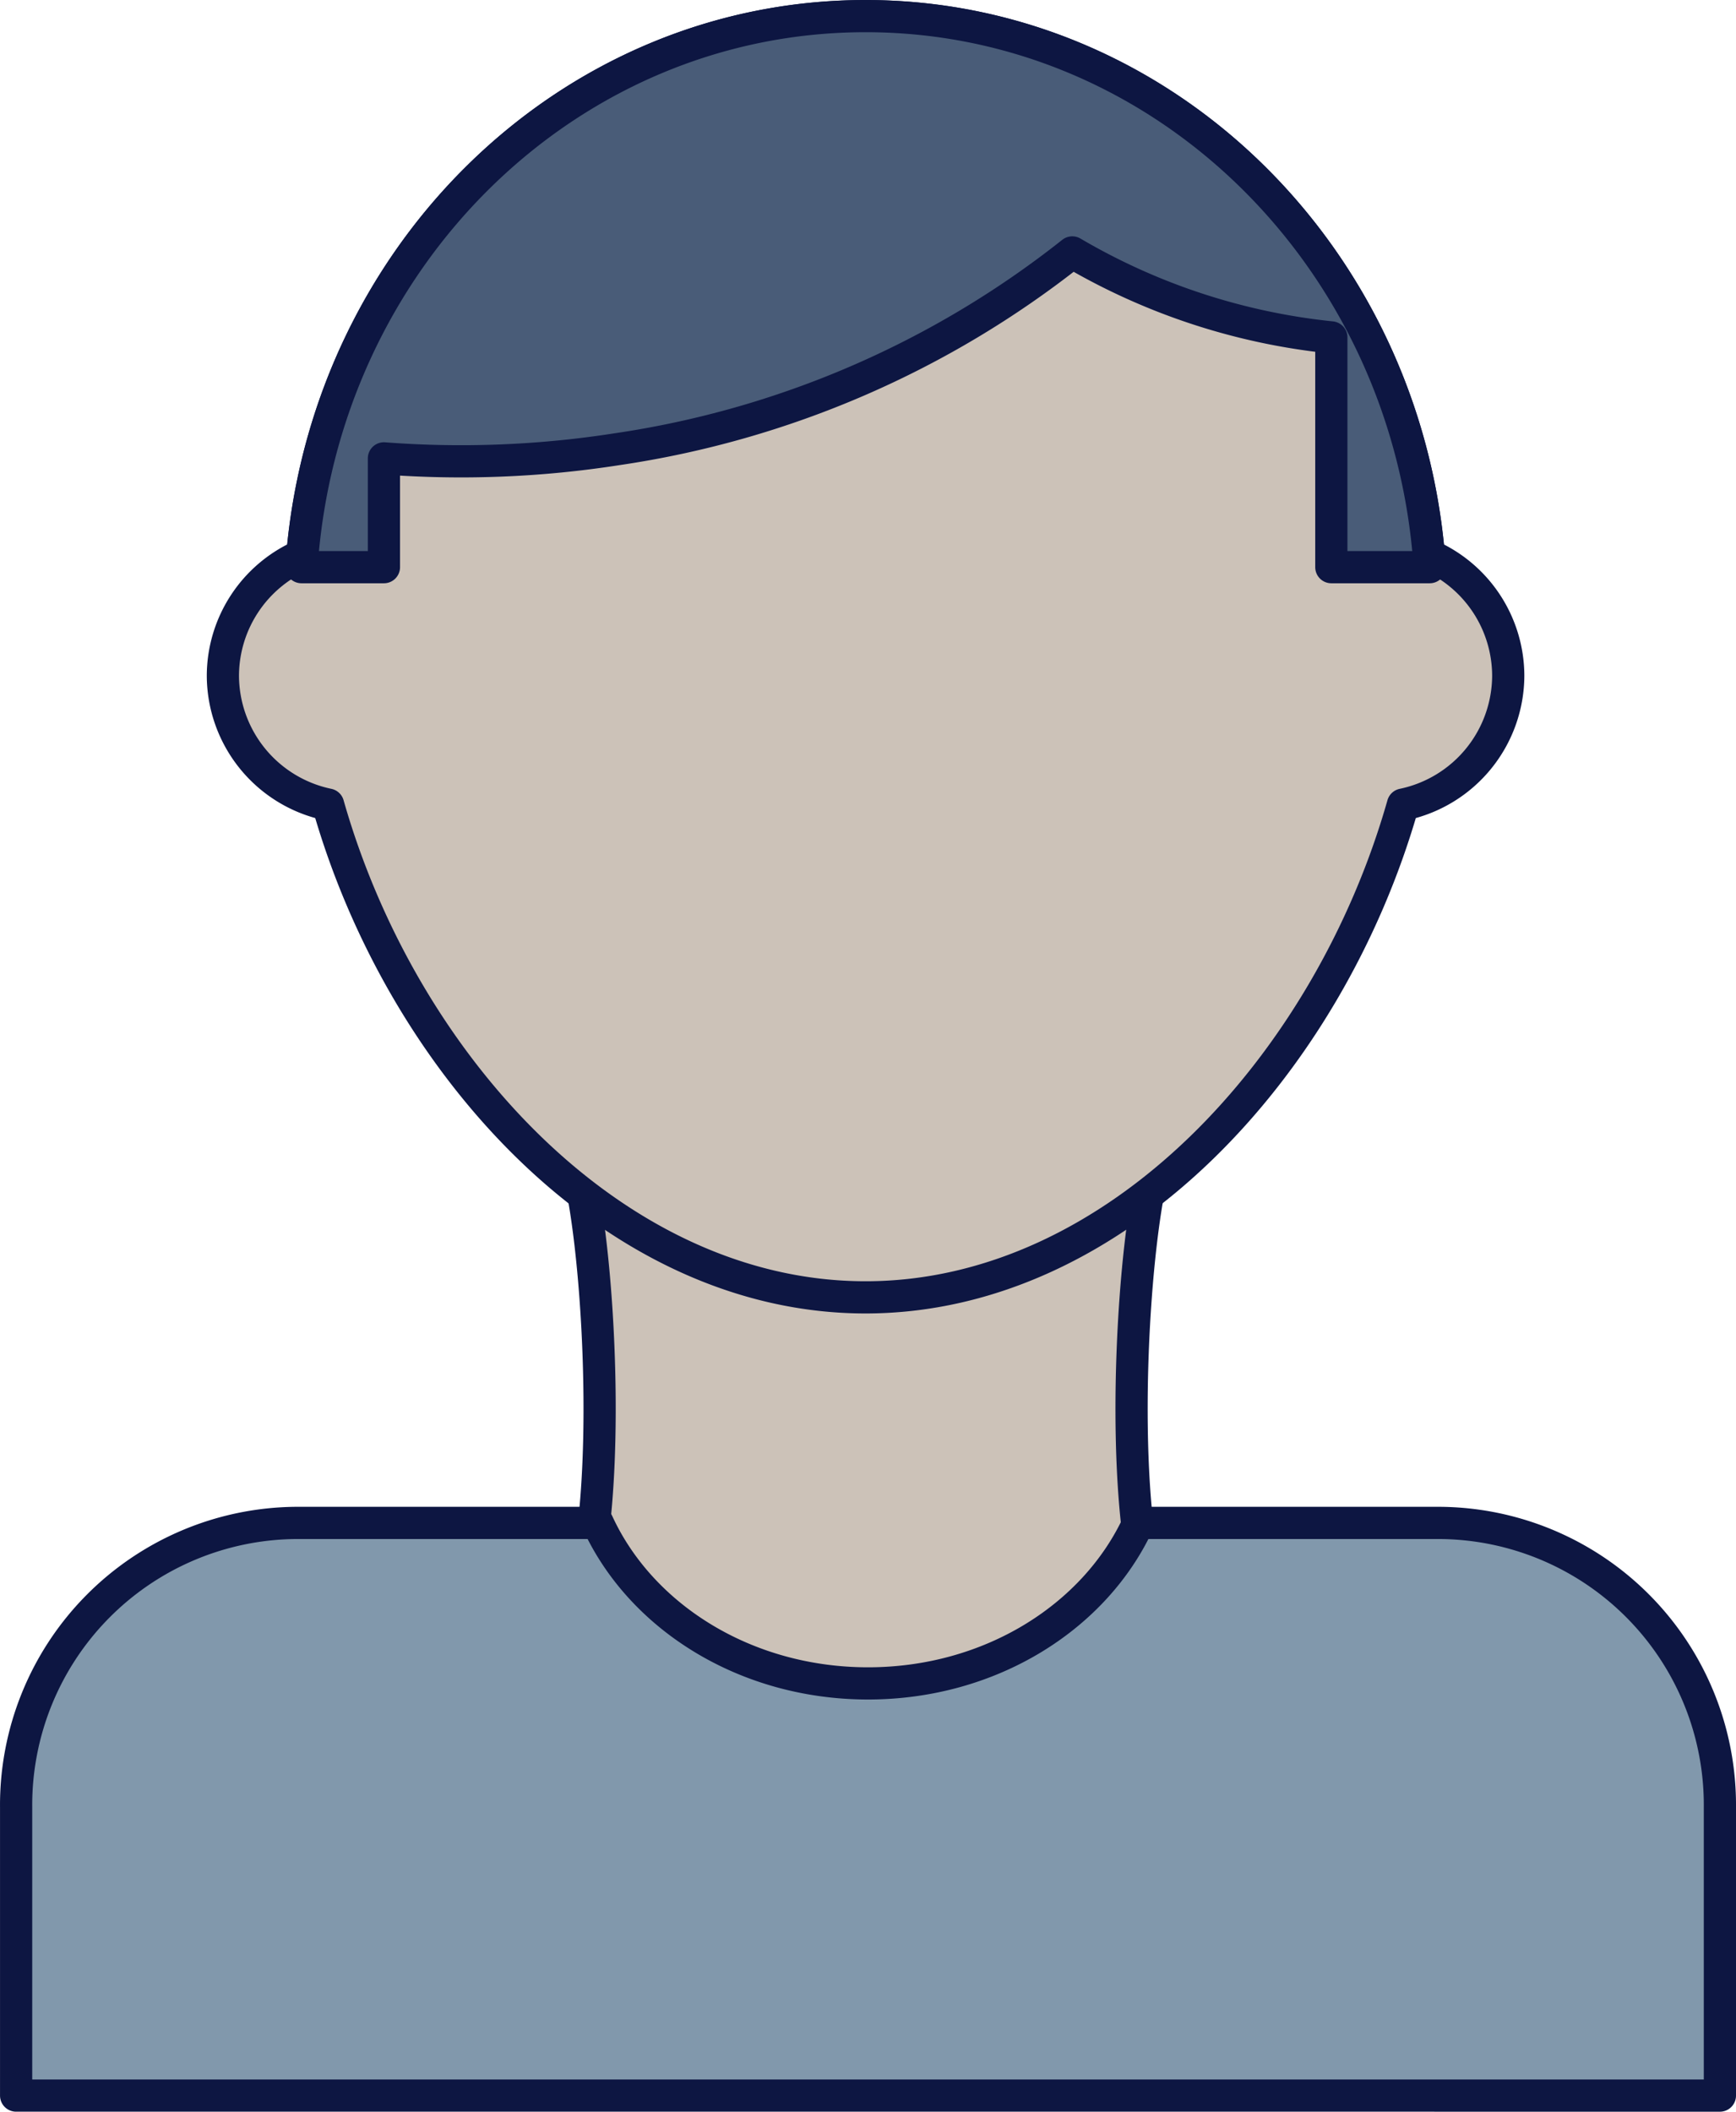
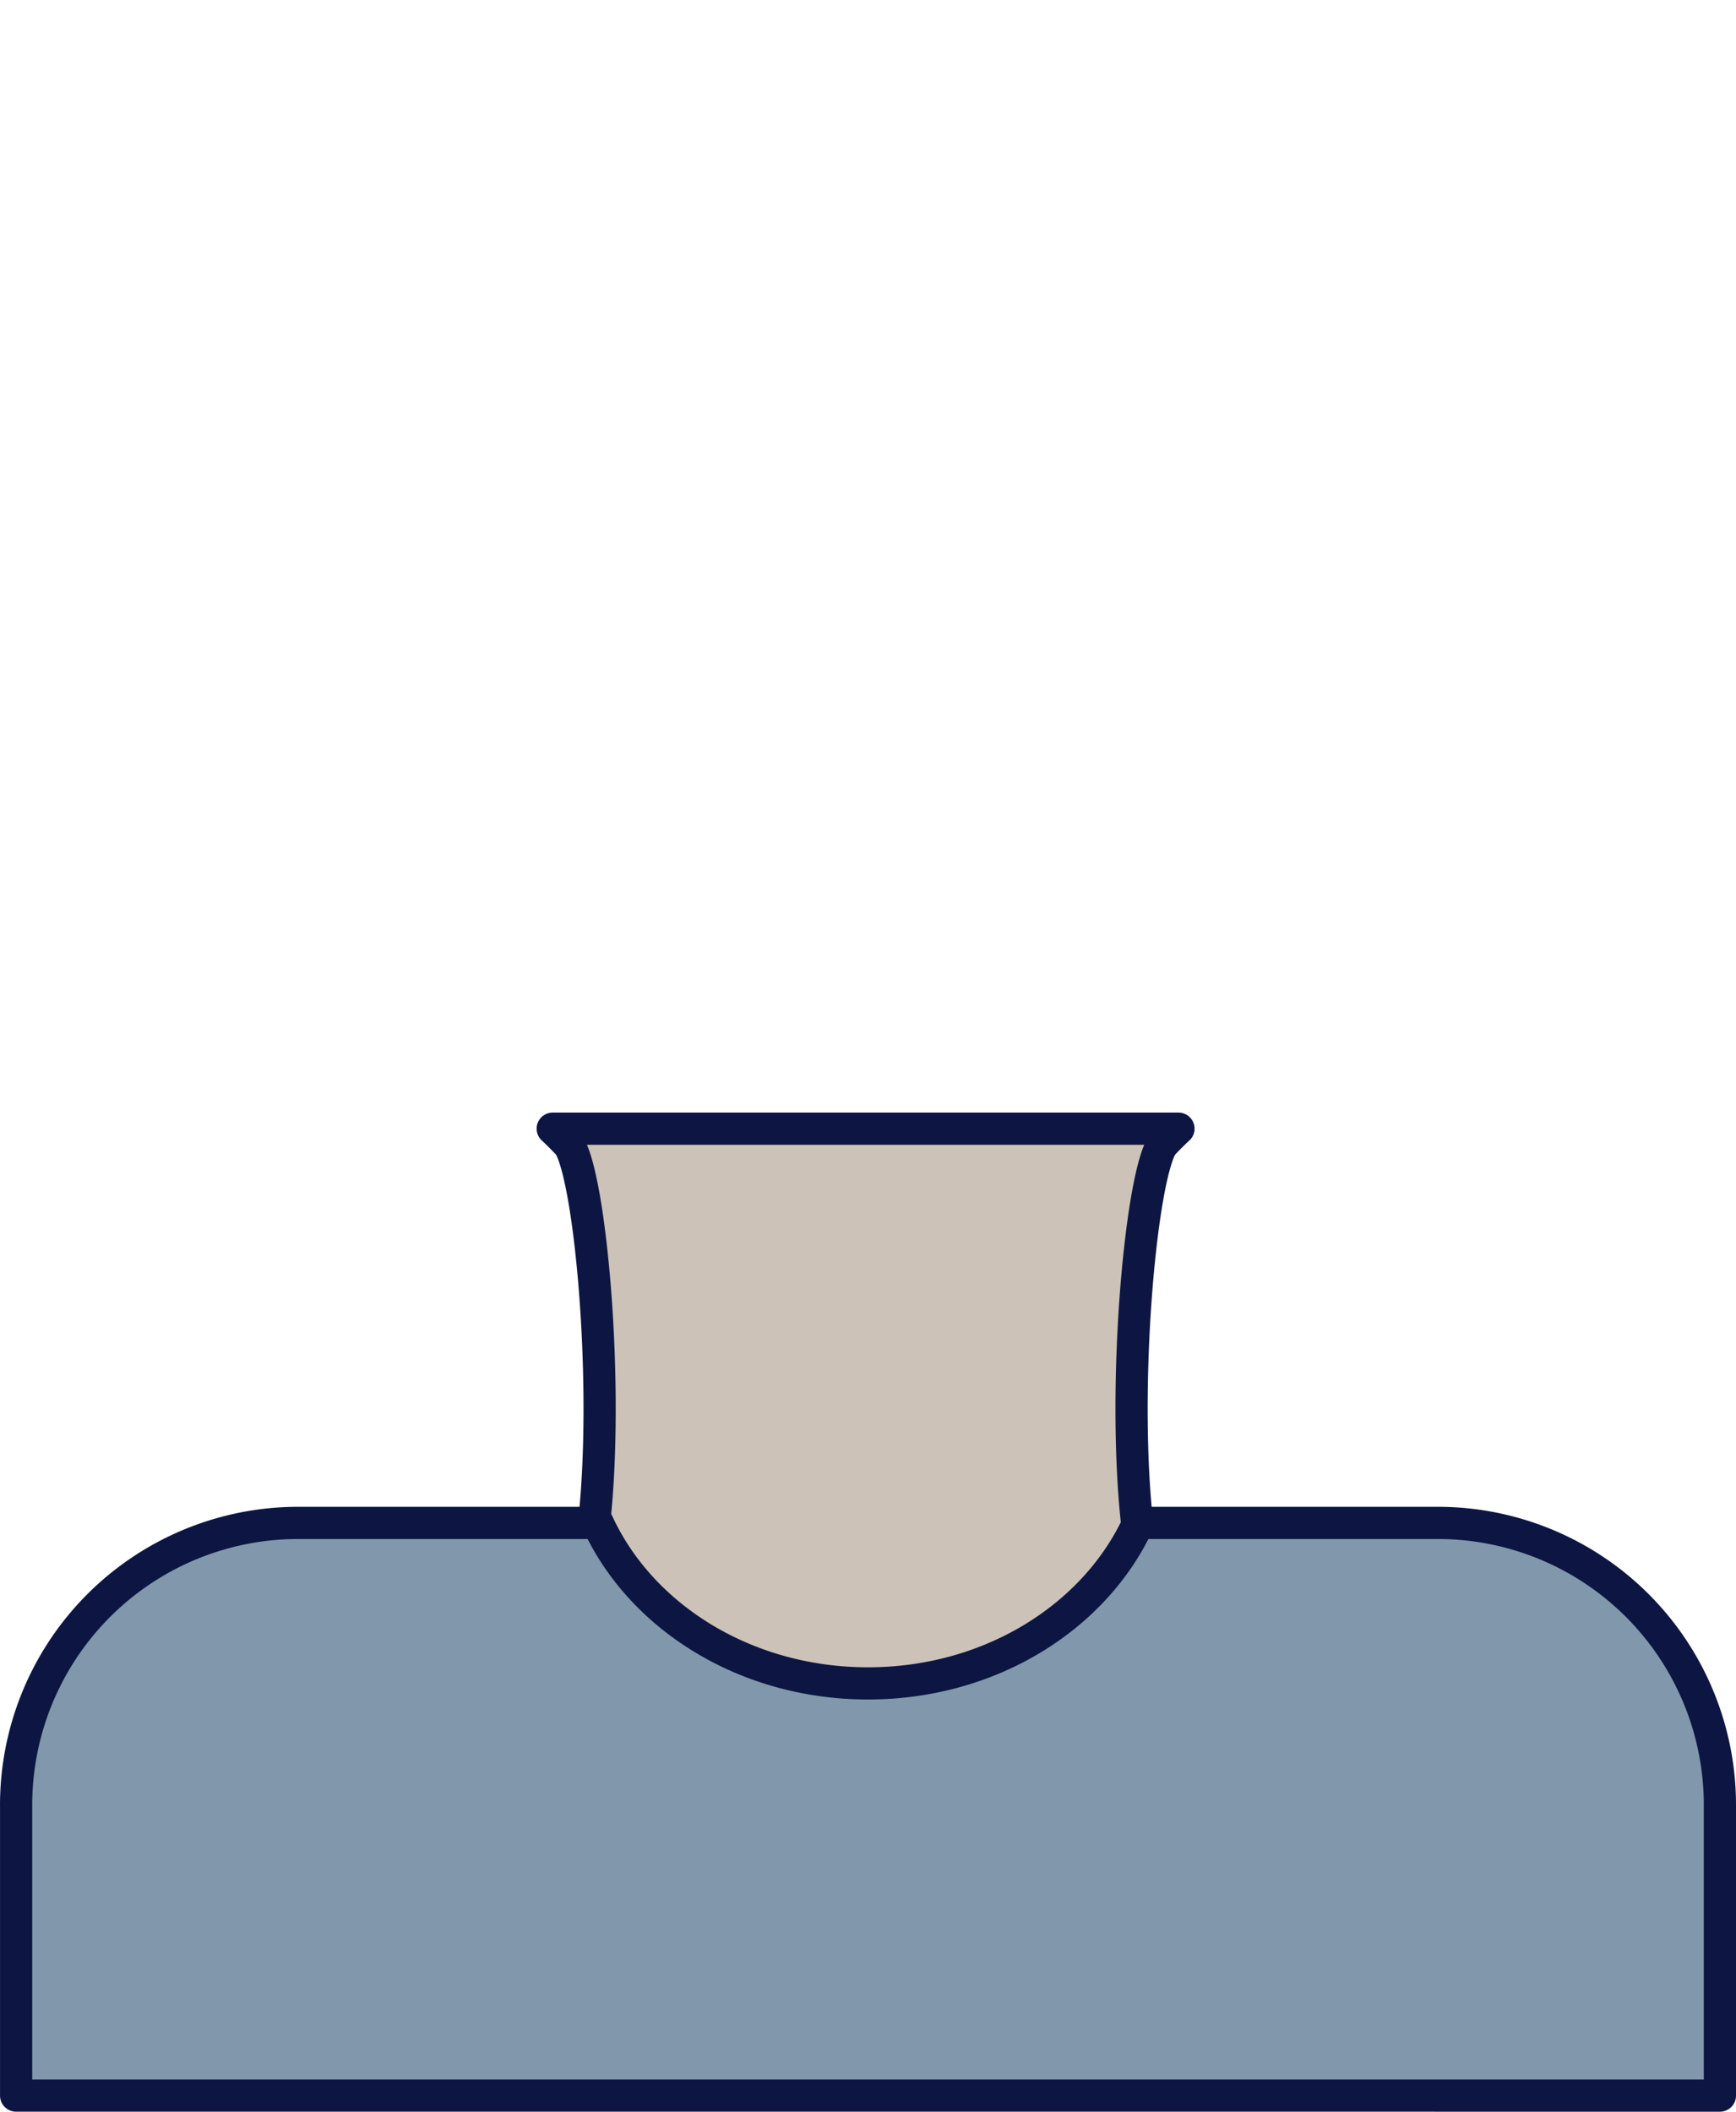
<svg xmlns="http://www.w3.org/2000/svg" width="80.861" height="98.346" viewBox="0 0 80.861 98.346">
  <g id="Group_43853" data-name="Group 43853" transform="translate(0.75 0.75)">
    <g id="Group_43852" data-name="Group 43852" transform="translate(9.637)">
      <g id="Group_43850" data-name="Group 43850" transform="translate(15.093 51.815)">
        <path id="Path_31408" data-name="Path 31408" d="M812.172-149.772a.585.585,0,0,0-.256-.382c-.992-.766-1.587-2.9-1.9-5.593l.053-.106H810c-.734-6.484.152-16.109,1.148-17.73.462-.494.765-.765.765-.765H782.768s.3.271.765.765c1,1.621,1.881,11.246,1.148,17.73h-.067c.018.036.037.07.055.106-.313,2.691-.908,4.827-1.9,5.593a.589.589,0,0,0-.258.382.143.143,0,0,0,0,.083.278.278,0,0,0,.042.12.244.244,0,0,0,.023.031c.759,1.044,7.755,15.16,14.772,15.1,7.015.06,14.007-14.055,14.769-15.1a.245.245,0,0,0,.024-.031.372.372,0,0,0,.042-.12A.191.191,0,0,0,812.172-149.772Z" transform="translate(-782.502 174.347)" fill="#ccc2b8" stroke="#0d1642" stroke-linecap="round" stroke-linejoin="round" stroke-width="1.5" />
      </g>
-       <path id="Path_31409" data-name="Path 31409" d="M824.94-203.454a6.139,6.139,0,0,0-3.7-5.618c-1.222-14.074-12.5-25.1-26.236-25.1s-25.012,11.028-26.234,25.1a6.14,6.14,0,0,0-3.7,5.619,6.154,6.154,0,0,0,4.9,6c3.456,12.154,13.353,22.948,25.032,22.948s21.578-10.794,25.034-22.948A6.155,6.155,0,0,0,824.94-203.454Z" transform="translate(-765.075 234.175)" fill="#ccc2b8" stroke="#0d1642" stroke-linecap="round" stroke-linejoin="round" stroke-width="1.5" />
      <g id="Group_43851" data-name="Group 43851" transform="translate(3.657)">
-         <path id="Path_31410" data-name="Path 31410" d="M821.848-208.511c-.963-14.343-12.356-25.664-26.276-25.664s-25.308,11.321-26.275,25.664h3.84v-5.067A47.143,47.143,0,0,0,784-214.005a44.583,44.583,0,0,0,21.2-9.164,29.843,29.843,0,0,0,12.066,3.958v10.7Z" transform="translate(-769.298 234.175)" fill="#495c78" stroke="#0d1642" stroke-linecap="round" stroke-linejoin="round" stroke-width="1.5" />
-       </g>
+         </g>
    </g>
    <g id="Group_43853-2" data-name="Group 43853" transform="translate(0 70.175)">
      <path id="Path_31407" data-name="Path 31407" d="M820.039-126.477h13.269v-13.435a13.137,13.137,0,0,0-13.038-13.236H806.219c-2.021,4.381-6.89,7.474-12.591,7.474s-10.573-3.093-12.591-7.474H766.982a13.139,13.139,0,0,0-13.034,13.24v13.43h66.091Z" transform="translate(-753.947 153.148)" fill="#8198ac" stroke="#0d1642" stroke-linecap="round" stroke-linejoin="round" stroke-width="1.5" />
    </g>
  </g>
</svg>